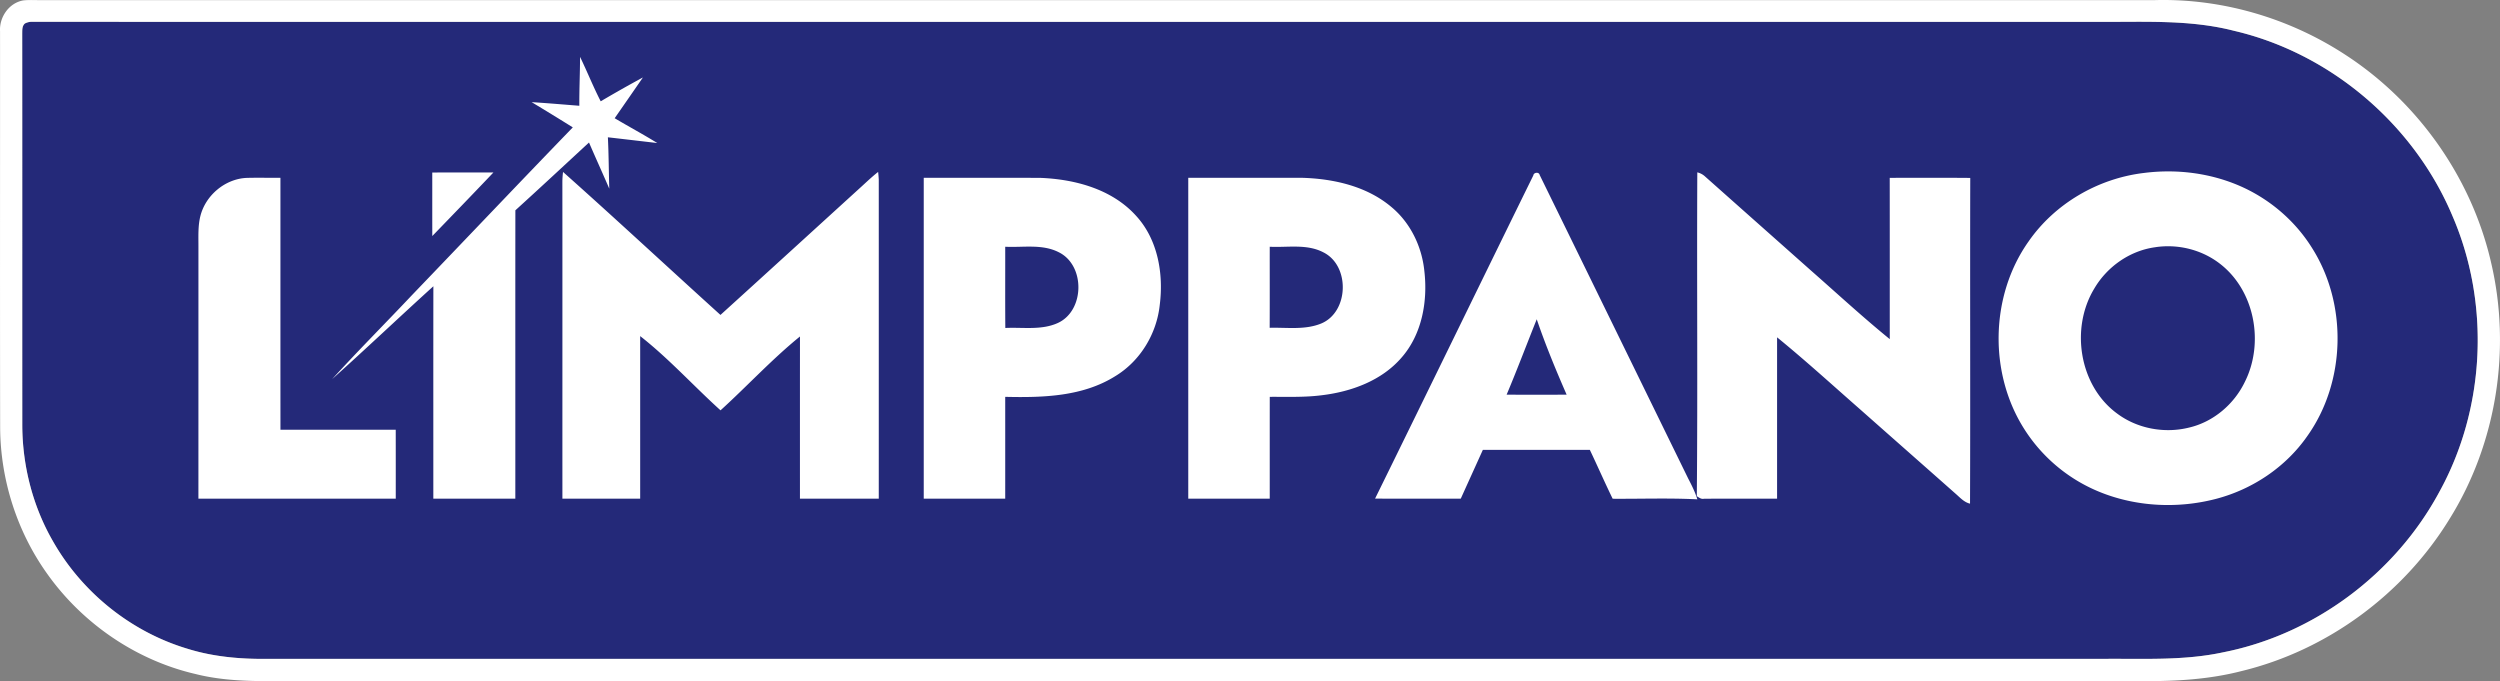
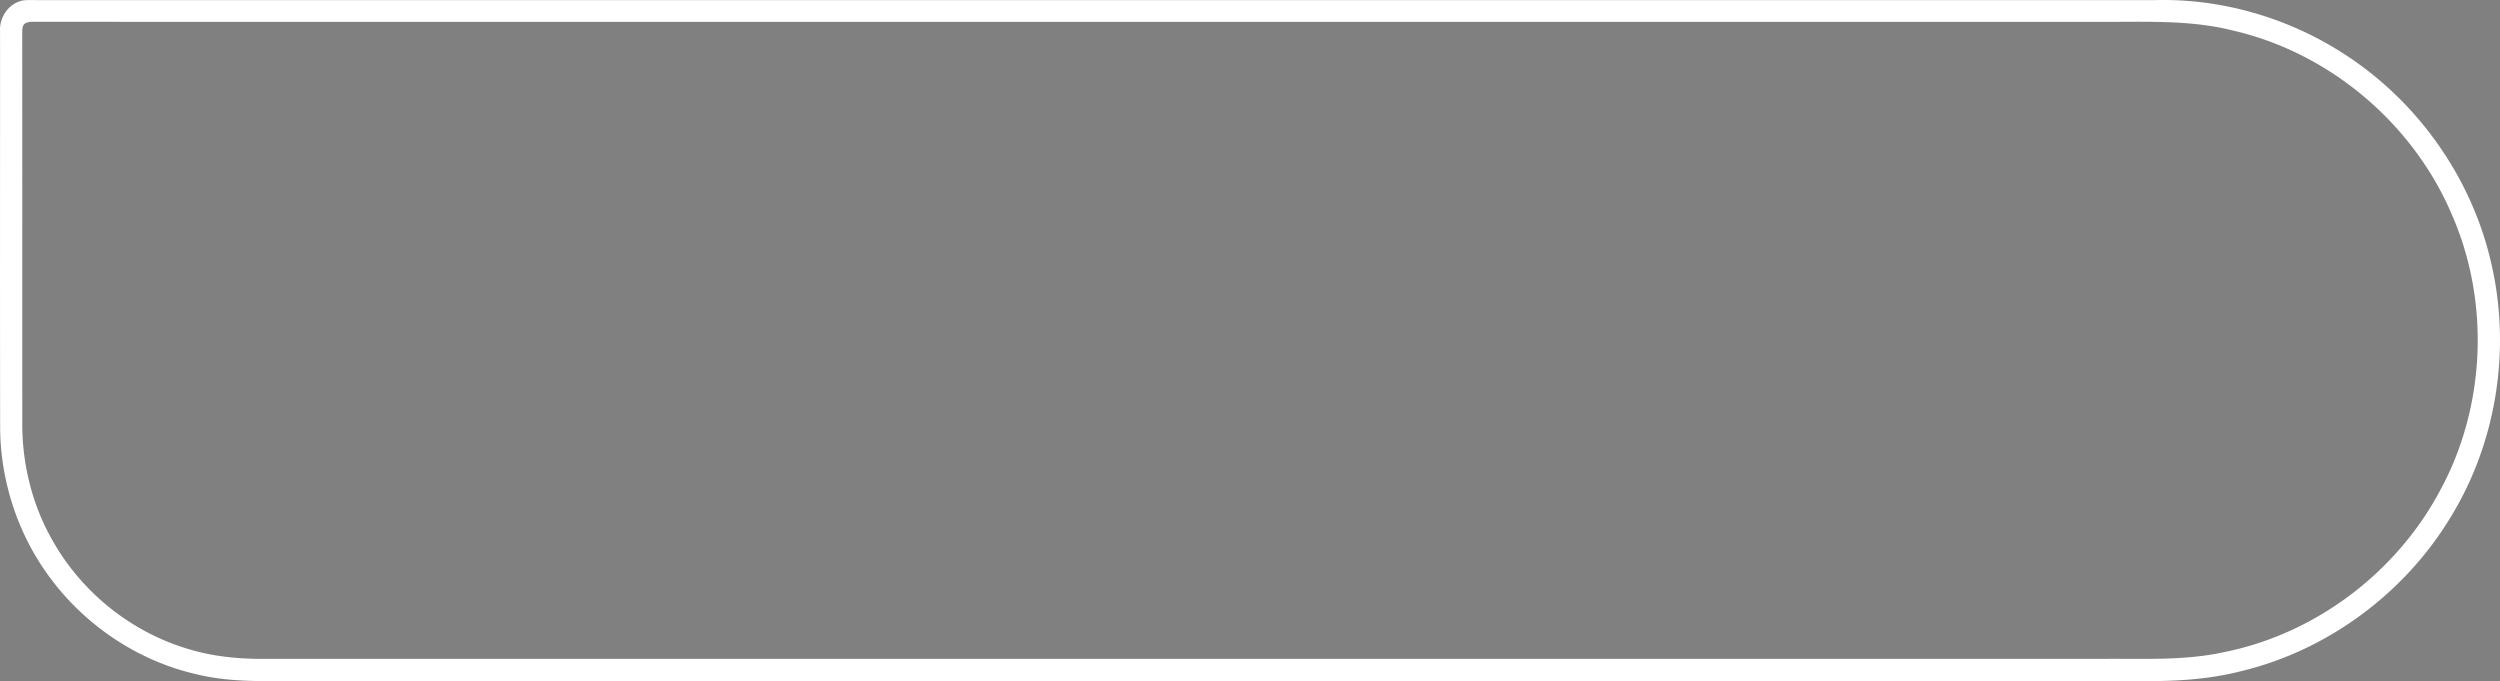
<svg xmlns="http://www.w3.org/2000/svg" width="345" height="94" fill="none">
  <rect width="100%" height="100%" fill="#808080" stroke="none" />
  <g clip-path="url(#clip0_5290_263)">
-     <path d="M3.446 3.238a2.053 2.053 0 0 1 1.08-.226c95.006.009 190.012 0 285.018.003 6.27.047 12.645-.345 18.78 1.241 13.29 3.11 24.767 12.885 30.082 25.468 5.259 12.11 4.594 26.608-1.784 38.17-6.069 11.27-17.25 19.644-29.805 22.12-5.283 1.146-10.714.876-16.082.906-84.601.002-169.198-.003-253.796.002-3.738.047-7.511-.28-11.091-1.402-7.757-2.327-14.511-7.752-18.521-14.797-2.786-4.816-4.214-10.372-4.252-15.932-.009-18.055.006-36.11-.009-54.166.012-.48-.035-1.048.38-1.387z" fill="#242979" />
    <path d="M3.177.061C4.018-.04 4.868.03 5.712.014h291.719c9.196-.237 18.413 2.463 26.122 7.478 10.075 6.5 17.51 16.99 20.209 28.703 2.824 11.966.768 25.02-5.747 35.455-6.358 10.352-16.845 18.084-28.643 20.947-4.465 1.16-9.093 1.423-13.687 1.397H42.493c-5.169-.056-10.428.302-15.492-.975-8.247-1.906-15.665-7.003-20.544-13.915C2.33 73.304.082 66.222.02 59.102-.015 40.847.015 22.59.006 4.331-.111 2.387 1.218.423 3.177.063zm.269 3.177c-.415.34-.368.907-.38 1.388.015 18.055 0 36.11.009 54.165.038 5.56 1.466 11.117 4.252 15.933 4.01 7.044 10.764 12.469 18.52 14.796 3.58 1.122 7.354 1.45 11.092 1.403 84.598-.006 169.195 0 253.796-.003 5.368-.03 10.799.24 16.082-.905 12.554-2.477 23.736-10.85 29.805-22.122 6.378-11.561 7.043-26.06 1.784-38.168-5.315-12.584-16.792-22.36-30.082-25.468-6.135-1.587-12.51-1.195-18.78-1.242-95.006-.003-190.012.006-285.018-.003a2.053 2.053 0 0 0-1.08.226z" fill="#fff" />
-     <path d="M81.283 19.667c.917 2.131 1.881 4.24 2.798 6.368-.073-2.363-.076-4.726-.193-7.088 2.272.257 4.544.53 6.816.793-1.927-1.197-3.93-2.263-5.878-3.425 1.3-1.877 2.605-3.748 3.898-5.628a173.143 173.143 0 0 0-5.826 3.294c-1.033-2.002-1.866-4.104-2.85-6.133-.006 2.251-.117 4.497-.1 6.748-2.195-.173-4.385-.363-6.582-.5a377.996 377.996 0 0 1 5.68 3.483c-7.429 7.677-14.78 15.432-22.182 23.135-3.66 3.885-7.441 7.665-11.033 11.611 4.707-4.218 9.29-8.578 13.974-12.82-.015 9.77-.003 19.54-.006 29.312h11.316c.006-13.265-.009-26.528.006-39.793 3.41-3.095 6.778-6.236 10.162-9.357zm-13.188 4.13c-2.815.015-5.627 0-8.442.01.003 2.922-.003 5.843.003 8.768 2.82-2.916 5.645-5.835 8.44-8.777zm250.949 10.394c-2.345-3.75-5.855-6.737-9.893-8.508-4.159-1.82-8.826-2.392-13.314-1.812-6.305.758-12.262 4.213-15.898 9.454-5.318 7.515-5.508 18.25-.529 25.98a22.225 22.225 0 0 0 10.802 8.766c4.93 1.88 10.446 2.105 15.545.787 5.046-1.306 9.658-4.377 12.648-8.675 5.338-7.498 5.575-18.233.639-25.992zm-9.266 18.53c-1.48 3.068-4.325 5.492-7.657 6.277-3.387.855-7.157.172-9.964-1.933-5.242-3.847-6.474-11.792-3.13-17.27 1.755-2.98 4.848-5.159 8.279-5.66 3.145-.515 6.495.29 9.024 2.246 4.844 3.712 6.161 10.967 3.448 16.34zM118.97 25.669c-6.513 5.931-13.019 11.874-19.546 17.791C92.17 36.9 85.007 30.233 77.7 23.728c-.055.456-.09.916-.093 1.376.014 14.57 0 29.142.005 43.713h10.733V46.382c3.968 3.11 7.353 6.869 11.088 10.244 3.697-3.355 7.082-7.044 10.963-10.191-.006 7.46-.003 14.92-.003 22.382h10.878c0-14.668.003-29.332 0-43.997a17.374 17.374 0 0 0-.088-1.095c-.777.606-1.489 1.282-2.213 1.944zm93.507-1.517c-.087-.457-.823-.38-.879.059-7.298 14.855-14.531 29.745-21.838 44.597 3.943.018 7.885.01 11.828.003 1.013-2.242 2.032-4.482 3.045-6.728 4.921-.002 9.845.003 14.765-.002 1.069 2.242 2.062 4.517 3.151 6.748 3.893.026 7.798-.12 11.684.079-.306-1.01-.785-1.953-1.27-2.887-6.828-13.956-13.649-27.918-20.486-41.869zm-4.564 30.316c1.451-3.443 2.768-6.941 4.158-10.41 1.204 3.536 2.634 6.99 4.127 10.41-2.763.003-5.523.003-8.285 0zm52.869-29.927c.011 7.422.003 14.841.006 22.26-3.727-3.03-7.254-6.289-10.861-9.457-4.9-4.353-9.809-8.704-14.706-13.06a2.447 2.447 0 0 0-.993-.5c-.073 14.895.067 29.792-.068 44.685.295.193.608.448.999.357 3.359-.02 6.717 0 10.078-.009V46.55c3.94 3.212 7.695 6.643 11.518 9.992 4.345 3.847 8.705 7.683 13.048 11.53.636.541 1.211 1.232 2.061 1.434.056-14.984-.008-29.968.032-44.952-3.705-.035-7.408-.015-11.114-.012zM38.702 59.306c-.005-11.59-.002-23.181-.002-34.77-1.566.015-3.134-.032-4.7.015-2.943.15-5.615 2.39-6.342 5.244-.365 1.437-.263 2.93-.274 4.4 0 11.541 0 23.082-.003 34.62 9.079.003 18.155.003 27.234.003 0-3.173.003-6.344-.003-9.515-5.303 0-10.606 0-15.91.003zm104.821-34.76c-5.35-.024-10.697-.004-16.047-.01v44.282h11.244c.002-4.684 0-9.368 0-14.053 5.16.117 10.676-.02 15.191-2.857 3.443-2.085 5.712-5.838 6.135-9.831.547-4.307-.265-9.059-3.299-12.33-3.327-3.668-8.437-5.023-13.224-5.202zm2.459 20.025c-2.275 1.033-4.836.568-7.248.69-.032-3.735-.006-7.474-.014-11.21 2.458.124 5.101-.412 7.385.756 3.674 1.8 3.601 8.06-.123 9.764zm47.423 4.787c2.838-3.233 3.641-7.794 3.154-11.969-.342-3.358-1.907-6.62-4.515-8.797-3.393-2.881-7.946-3.918-12.297-4.053-5.257-.005-10.51 0-15.767-.002v44.281h11.243c.003-4.684-.003-9.368.003-14.053 2.395-.017 4.798.088 7.184-.222 4.071-.49 8.247-2.006 10.995-5.185zm-11.094-4.708c-2.249.916-4.737.521-7.097.585.021-3.727.003-7.456.009-11.183 2.456.123 5.099-.419 7.377.76 3.729 1.825 3.568 8.248-.289 9.838z" fill="#fff" />
  </g>
  <defs>
    <clipPath id="clip0_5290_263">
      <path fill="#fff" d="M0 0H345V94H0z" />
    </clipPath>
  </defs>
</svg>